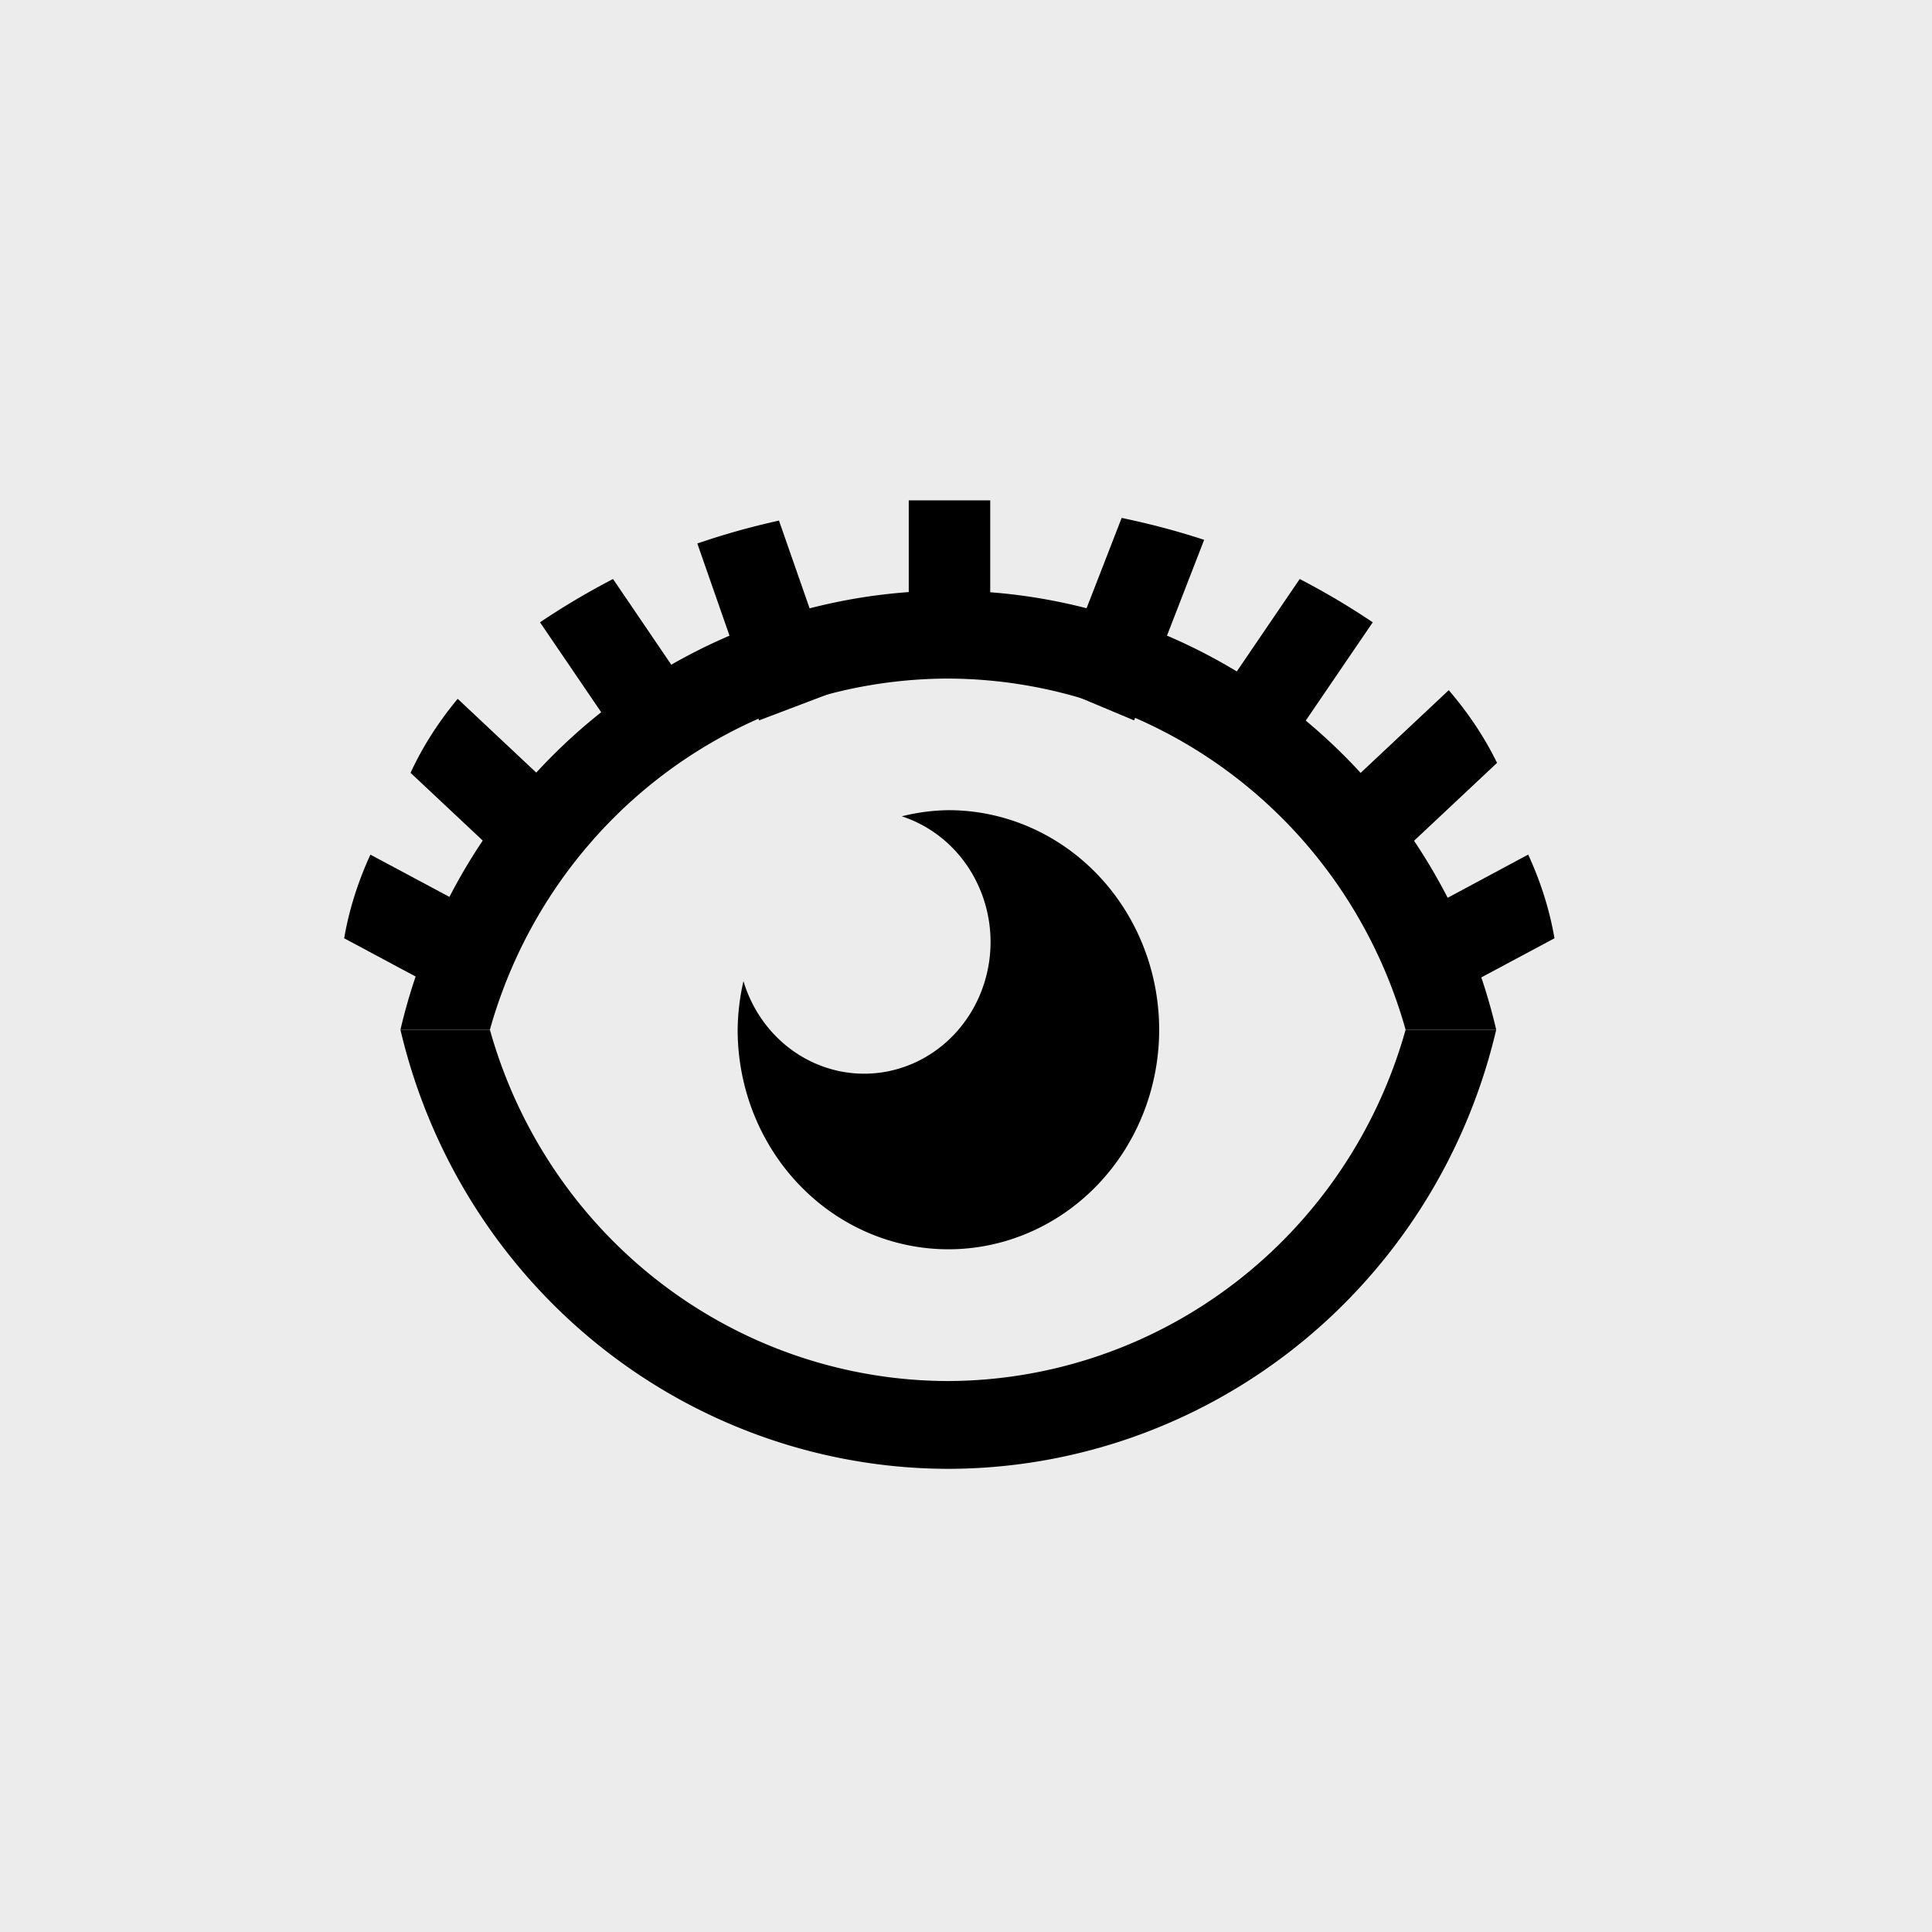
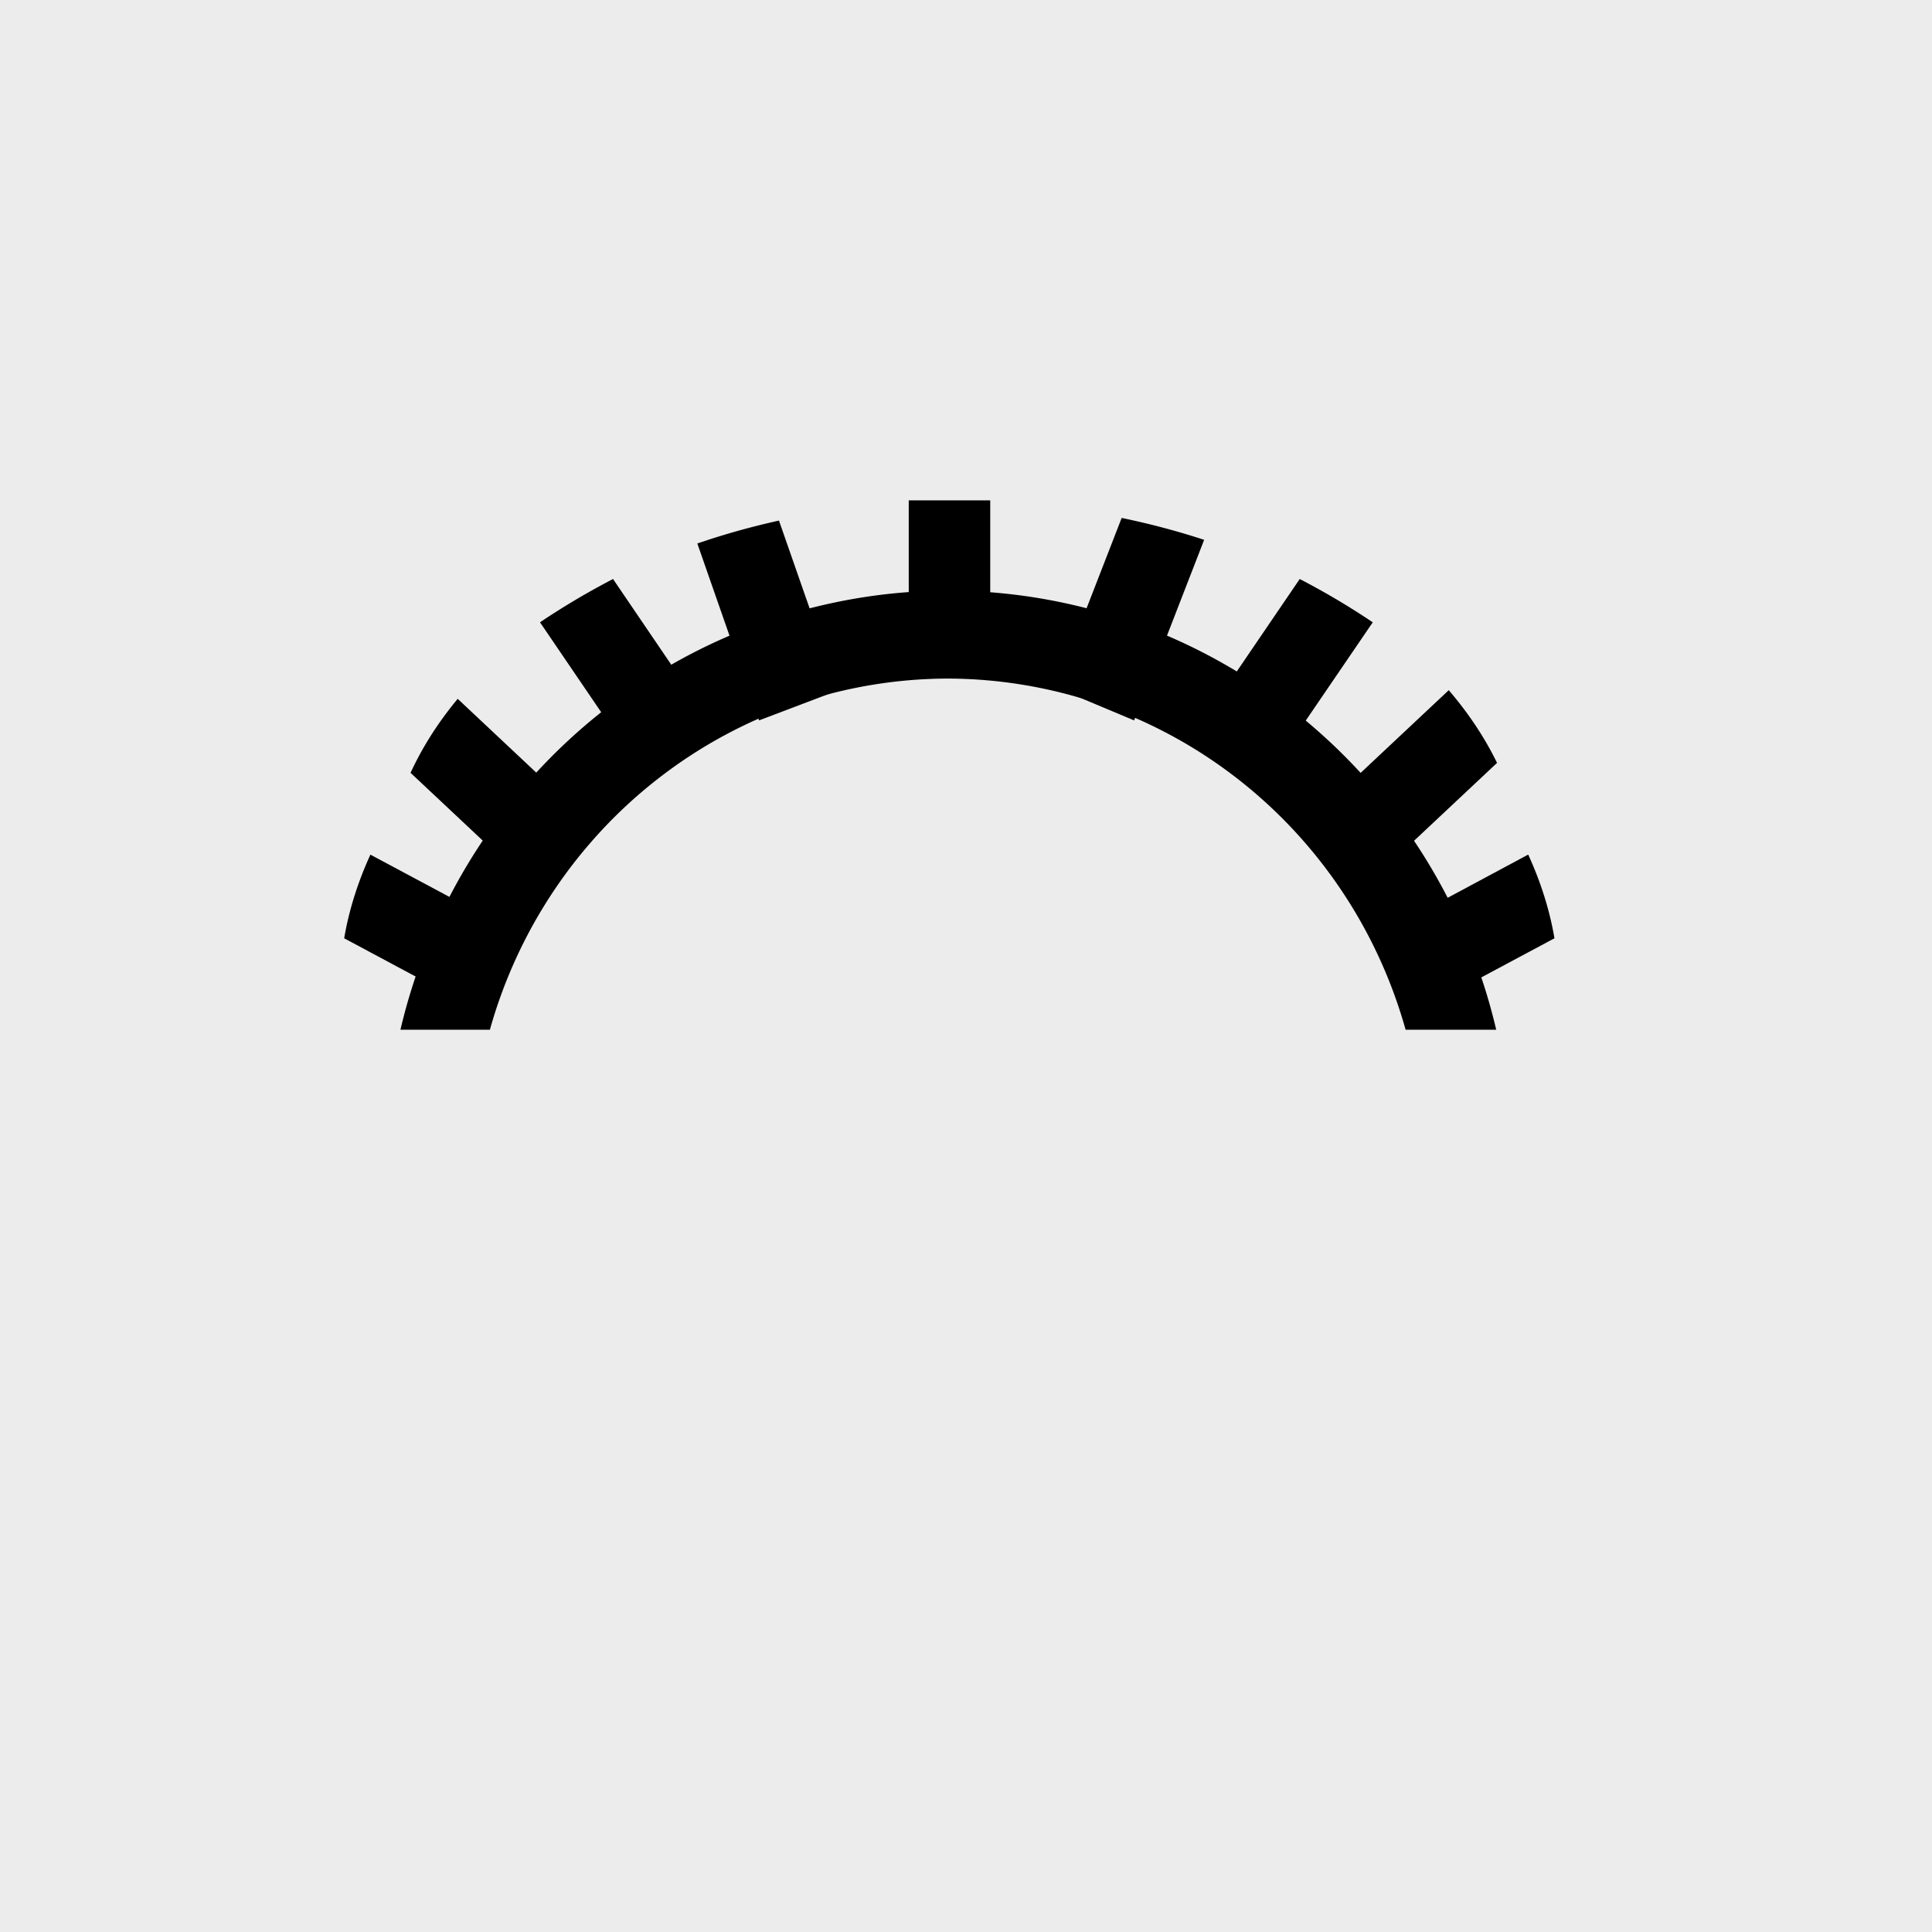
<svg xmlns="http://www.w3.org/2000/svg" xmlns:ns1="http://www.inkscape.org/namespaces/inkscape" xmlns:ns2="http://sodipodi.sourceforge.net/DTD/sodipodi-0.dtd" width="11.642mm" height="11.642mm" viewBox="0 0 11.642 11.642" version="1.1" id="svg1" ns1:version="1.3 (0e150ed6c4, 2023-07-21)" ns2:docname="Tool-Hidden-Objects.svg" xml:space="preserve">
  <ns2:namedview id="namedview1" pagecolor="#ffffff" bordercolor="#666666" borderopacity="1.0" ns1:showpageshadow="2" ns1:pageopacity="0.0" ns1:pagecheckerboard="0" ns1:deskcolor="#d1d1d1" ns1:document-units="px" showgrid="true" showguides="false" ns1:zoom="16" ns1:cx="13.5" ns1:cy="20.34375" ns1:window-width="2560" ns1:window-height="1017" ns1:window-x="-8" ns1:window-y="-8" ns1:window-maximized="1" ns1:current-layer="layer1">
    <ns1:grid id="grid1" units="px" originx="0" originy="0" spacingx="0.265" spacingy="0.265" empcolor="#3f3fff" empopacity="0.251" color="#3f3fff" opacity="0.125" empspacing="1" dotted="false" gridanglex="30" gridanglez="30" visible="true" />
    <ns2:guide position="5.821,-1.323" orientation="-1,0" id="guide1" ns1:locked="false" ns1:label="" ns1:color="rgb(0,134,229)" />
    <ns2:guide position="12.171,5.821" orientation="0,-1" id="guide2" ns1:locked="false" />
    <ns2:guide position="2.117,8.202" orientation="1,0" id="guide4" ns1:locked="false" />
    <ns2:guide position="11.112,9.525" orientation="0,-1" id="guide5" ns1:locked="false" />
    <ns2:guide position="9.525,8.202" orientation="1,0" id="guide6" ns1:locked="false" />
    <ns2:guide position="11.642,2.117" orientation="0,-1" id="guide7" ns1:locked="false" />
  </ns2:namedview>
  <defs id="defs1" />
  <g ns1:label="Ebene 1" ns1:groupmode="layer" id="layer1">
    <rect style="display:inline;fill:#ececec;fill-opacity:1;stroke-width:0.529" id="rect5" width="11.642" height="11.642" x="0" y="0" ry="0" />
    <g id="g2" transform="matrix(0.254,0,0,0.265,3.165,2.646)">
-       <path d="M 0,0 H 24 V 24 H 0 Z" fill="none" id="path1" />
-     </g>
-     <path id="path8" style="fill:#000000;stroke-width:0.22" d="M 5.715,4.882 A 1.27,1.323 0 0 0 5.434,4.919 0.762,0.794 0 0 1 5.969,5.676 0.762,0.794 0 0 1 5.207,6.47 0.762,0.794 0 0 1 4.48,5.912 1.27,1.323 0 0 0 4.445,6.205 1.27,1.323 0 0 0 5.715,7.528 1.27,1.323 0 0 0 6.985,6.205 1.27,1.323 0 0 0 5.715,4.882 Z" />
+       </g>
    <path id="path9" style="fill:#000000;stroke-width:0.195" d="M 5.711,3.559 A 3.398,3.44 0 0 0 2.413,6.205 H 2.952 A 2.875,2.91 0 0 1 5.711,4.089 2.875,2.91 0 0 1 8.47,6.205 H 9.016 A 3.398,3.44 0 0 0 5.711,3.559 Z" />
-     <path id="path9-7" style="fill:#000000;stroke-width:0.195" d="M 5.711,8.851 A 3.398,3.44 0 0 1 2.413,6.205 H 2.952 A 2.875,2.91 0 0 0 5.711,8.322 2.875,2.91 0 0 0 8.47,6.205 H 9.016 A 3.398,3.44 0 0 1 5.711,8.851 Z" />
    <path id="rect9" style="fill:#000000;stroke-width:0.189" d="m 5.476,3.015 v 0.848 h 0.491 V 3.015 Z M 6.759,3.121 6.362,4.143 6.834,4.341 7.256,3.253 A 3.456,2.328 0 0 0 6.759,3.121 Z M 4.694,3.137 A 3.456,2.328 0 0 0 4.202,3.275 L 4.574,4.341 5.051,4.16 Z M 3.694,3.489 A 2.328,3.456 75 0 0 3.254,3.75 L 3.889,4.683 4.303,4.385 Z m 4.138,0 L 7.222,4.385 7.636,4.683 8.272,3.75 A 3.456,2.328 15 0 0 7.832,3.489 Z M 8.73,4.159 7.82,5.013 8.159,5.406 9.021,4.597 A 3.456,2.328 0 0 0 8.73,4.159 Z M 2.758,4.211 A 3.456,2.328 0 0 0 2.474,4.657 L 3.272,5.406 3.612,5.013 Z M 2.232,5.15 A 2.328,3.456 75 0 0 2.074,5.654 L 2.752,6.017 V 5.428 Z m 6.976,0 -0.52,0.279 V 6.017 L 9.367,5.654 A 3.456,2.328 15 0 0 9.209,5.15 Z" />
  </g>
</svg>